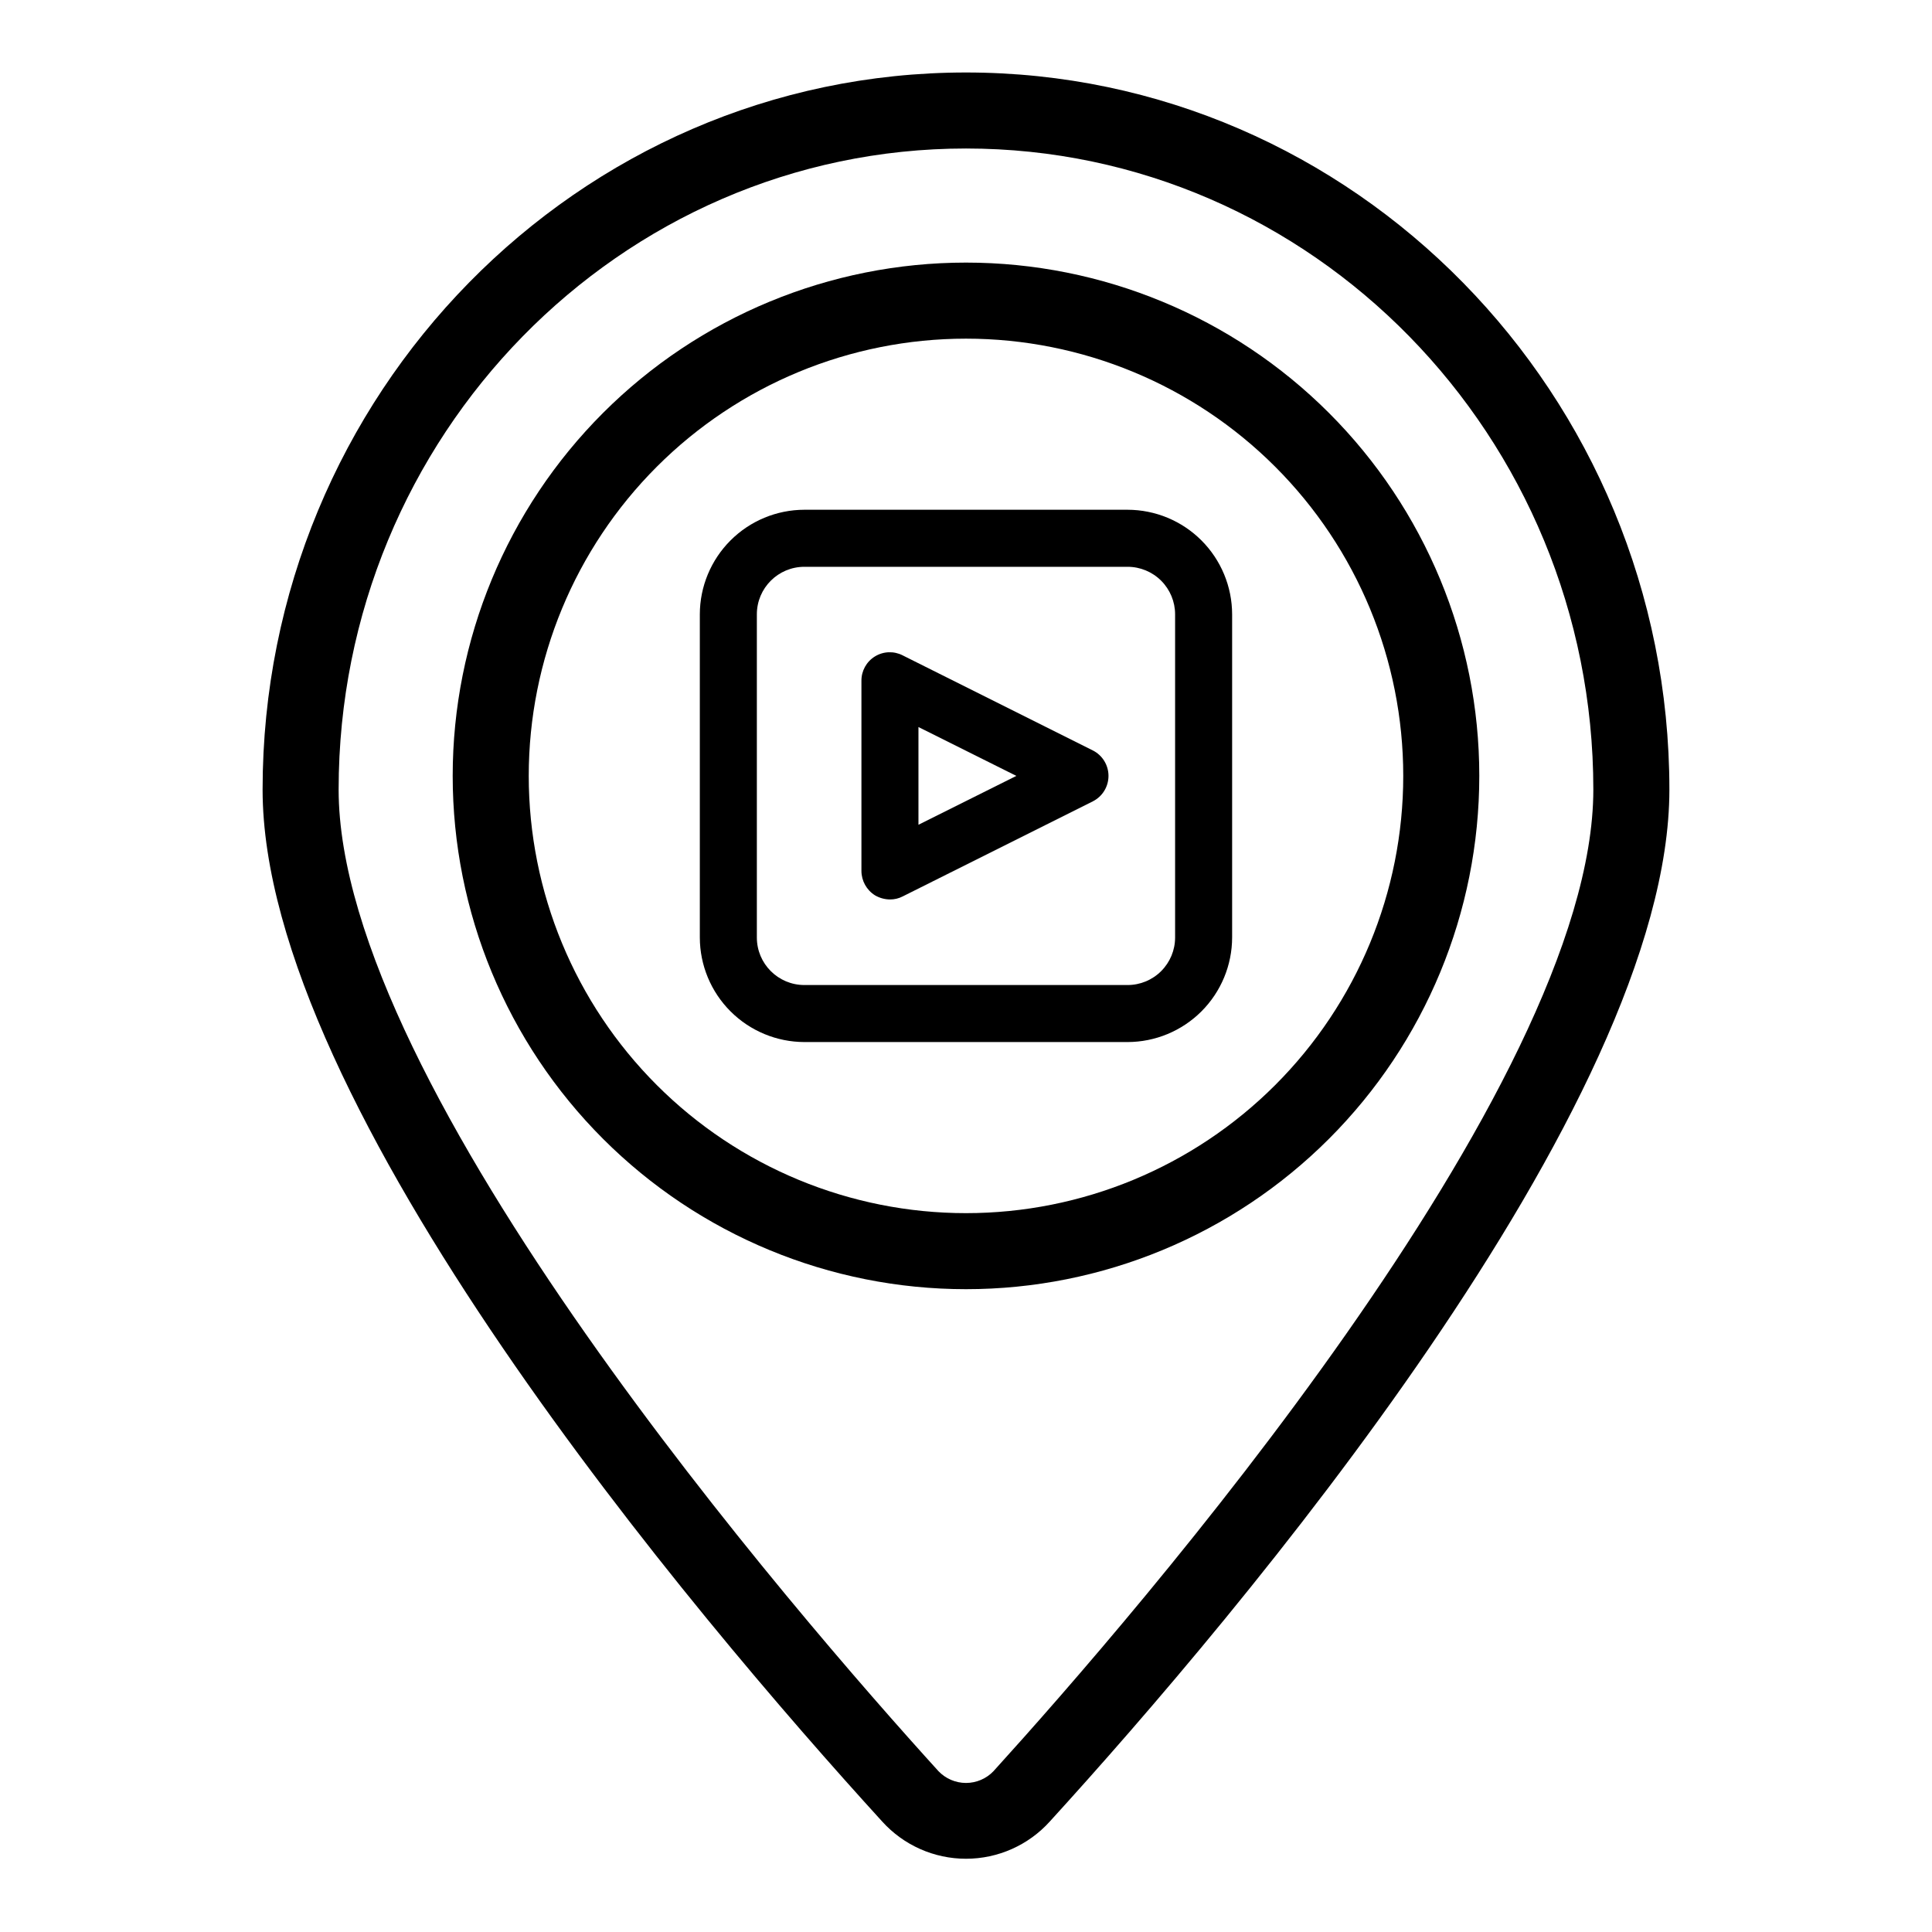
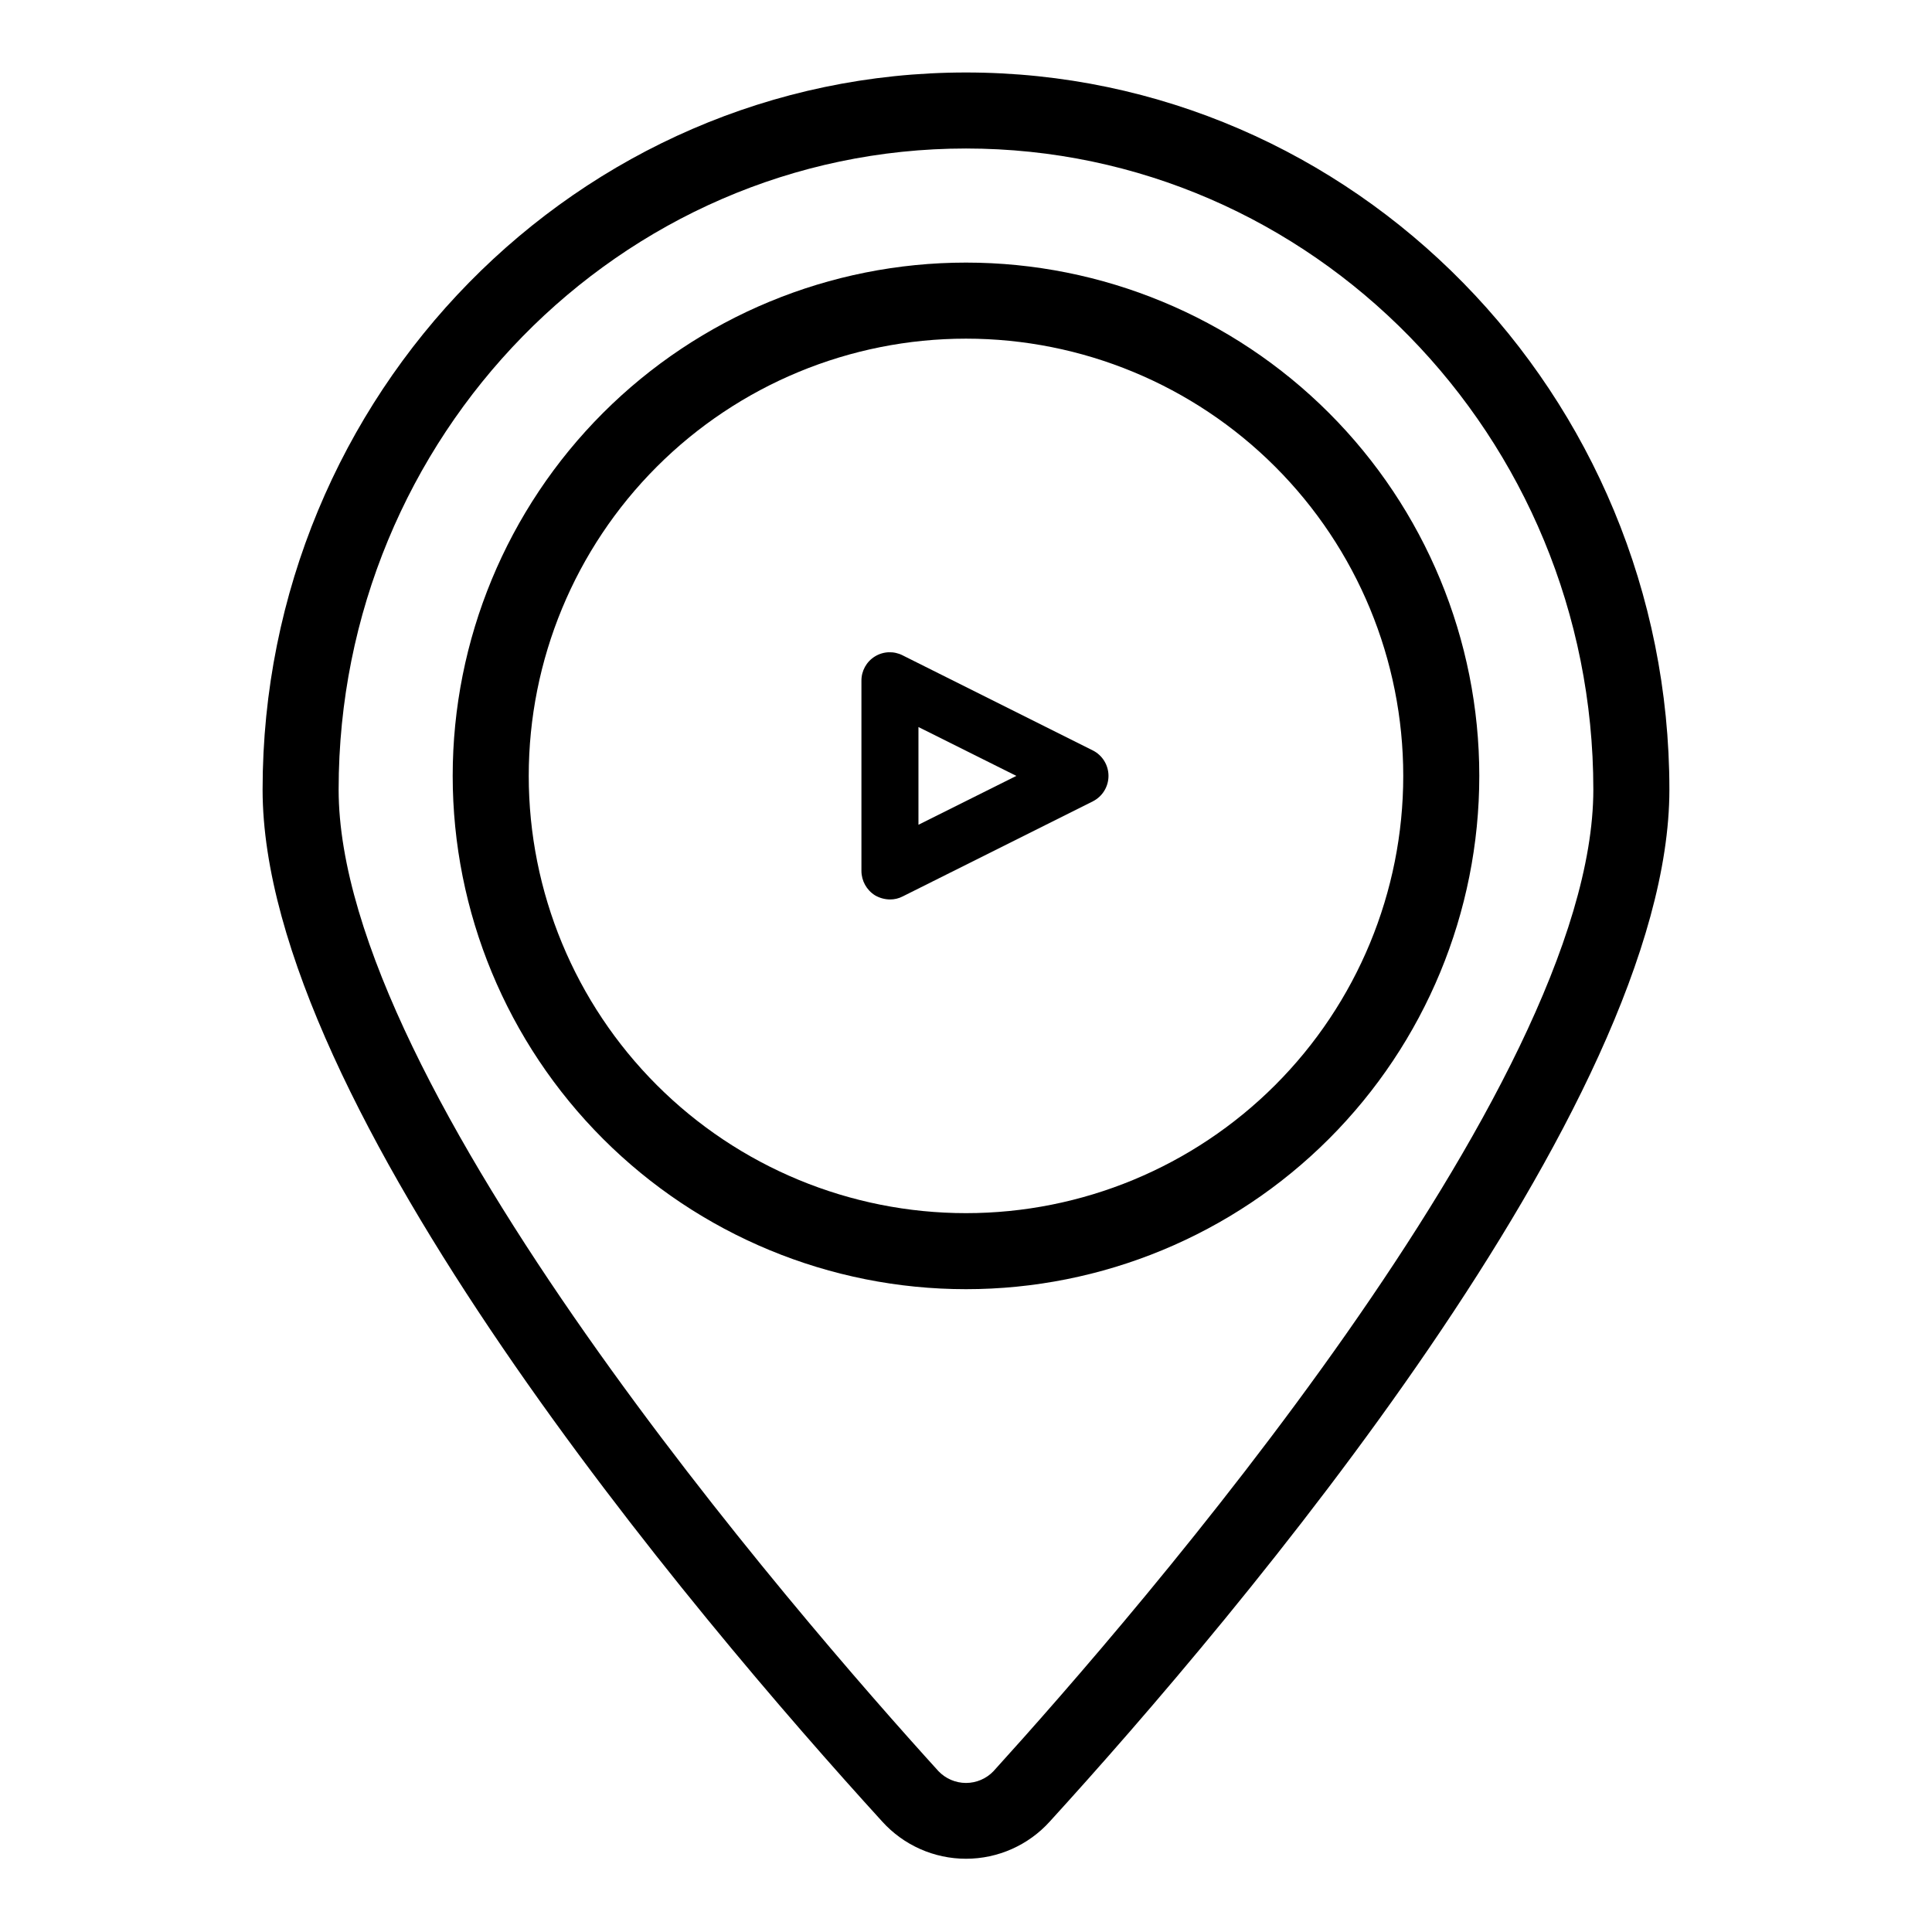
<svg xmlns="http://www.w3.org/2000/svg" fill="#000000" width="800px" height="800px" version="1.1" viewBox="144 144 512 512">
  <g>
    <path d="m400 163.21c-102.78 0-186.41 85.246-186.41 190.04 0 83.832 114.82 219.31 164.19 273.46 5.672 6.289 13.746 9.879 22.219 9.879 8.469 0 16.543-3.59 22.215-9.879 49.375-54.156 164.19-189.63 164.19-273.46 0-104.79-83.629-190.04-186.41-190.04zm7.305 450.15v0.004c-1.902 2-4.543 3.137-7.305 3.137s-5.406-1.137-7.309-3.137c-37.281-41.062-158.95-181.17-158.95-260.12 0-93.66 74.562-169.89 166.26-169.89 91.691 0 166.25 76.227 166.25 169.89 0 78.945-121.67 219.05-158.95 260.12z" />
    <path d="m400 213.59c-36.078 0-70.68 14.332-96.188 39.84-25.512 25.512-39.844 60.109-39.844 96.188 0 36.078 14.332 70.676 39.844 96.188 25.508 25.512 60.109 39.84 96.188 39.84 36.074 0 70.676-14.328 96.184-39.84 25.512-25.512 39.844-60.109 39.844-96.188 0-36.078-14.332-70.676-39.844-96.188-25.508-25.508-60.109-39.84-96.184-39.84zm0 251.91v-0.004c-30.734 0-60.207-12.207-81.938-33.938-21.73-21.73-33.941-51.203-33.941-81.938 0-30.73 12.211-60.207 33.941-81.938 21.73-21.73 51.203-33.938 81.938-33.938 30.73 0 60.203 12.207 81.934 33.938 21.734 21.73 33.941 51.207 33.941 81.938 0 30.734-12.207 60.207-33.941 81.938-21.73 21.73-51.203 33.938-81.934 33.938z" />
-     <path d="m442.82 279.09h-85.648c-7.348 0.012-14.387 2.934-19.578 8.129-5.195 5.195-8.121 12.234-8.133 19.578v85.648c0.012 7.344 2.938 14.387 8.133 19.578 5.191 5.195 12.23 8.117 19.578 8.133h85.648c7.344-0.016 14.383-2.938 19.578-8.133 5.191-5.191 8.117-12.234 8.129-19.578v-85.648c-0.012-7.344-2.938-14.383-8.129-19.578-5.195-5.195-12.234-8.117-19.578-8.129zm12.594 113.36c0 3.34-1.328 6.543-3.691 8.906-2.359 2.363-5.562 3.688-8.902 3.688h-85.648c-6.957 0-12.598-5.637-12.598-12.594v-85.648c0-6.957 5.641-12.594 12.598-12.594h85.648c3.34 0 6.543 1.328 8.902 3.688 2.363 2.363 3.691 5.566 3.691 8.906z" />
    <path d="m433.6 342.87-50.383-25.191h0.004c-2.34-1.199-5.137-1.09-7.371 0.293-2.238 1.379-3.586 3.832-3.562 6.457v50.383c0.012 2.621 1.359 5.051 3.578 6.449 1.207 0.707 2.578 1.09 3.981 1.105 1.172 0.012 2.332-0.266 3.375-0.805l50.383-25.191h-0.004c2.551-1.281 4.16-3.894 4.16-6.75 0-2.856-1.609-5.469-4.16-6.75zm-46.199 19.699v-25.898l25.945 12.949z" />
  </g>
</svg>